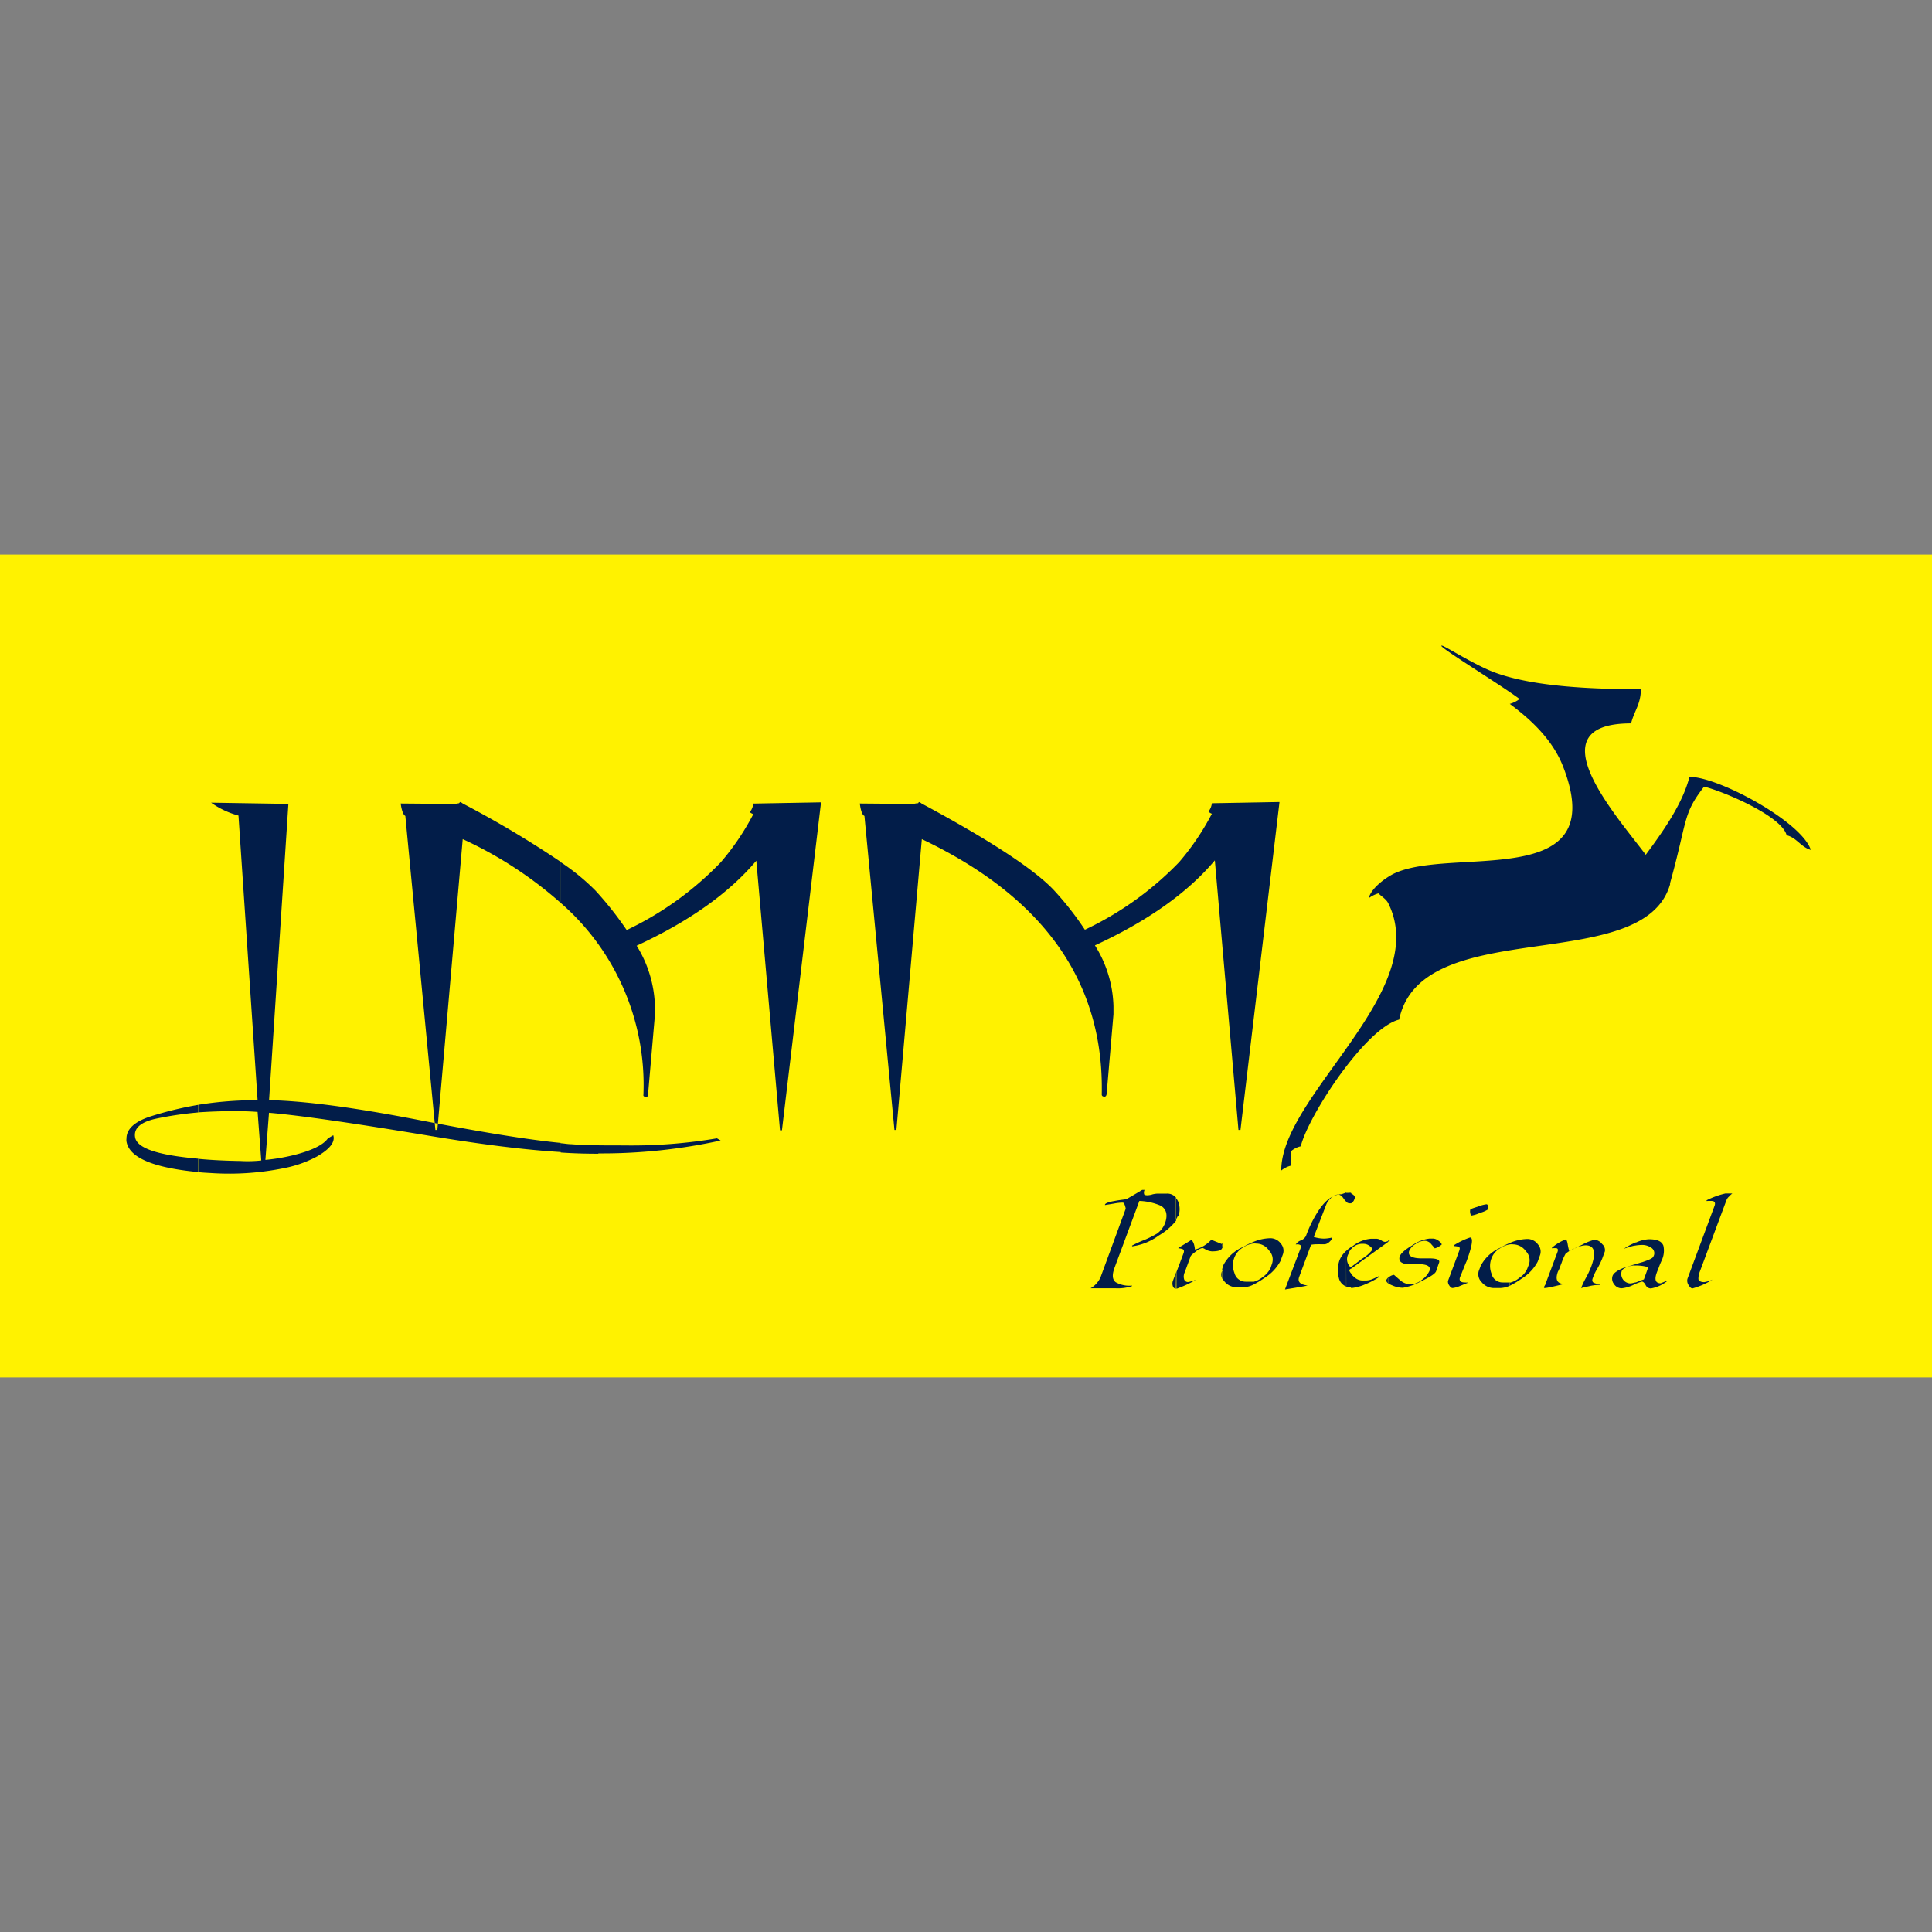
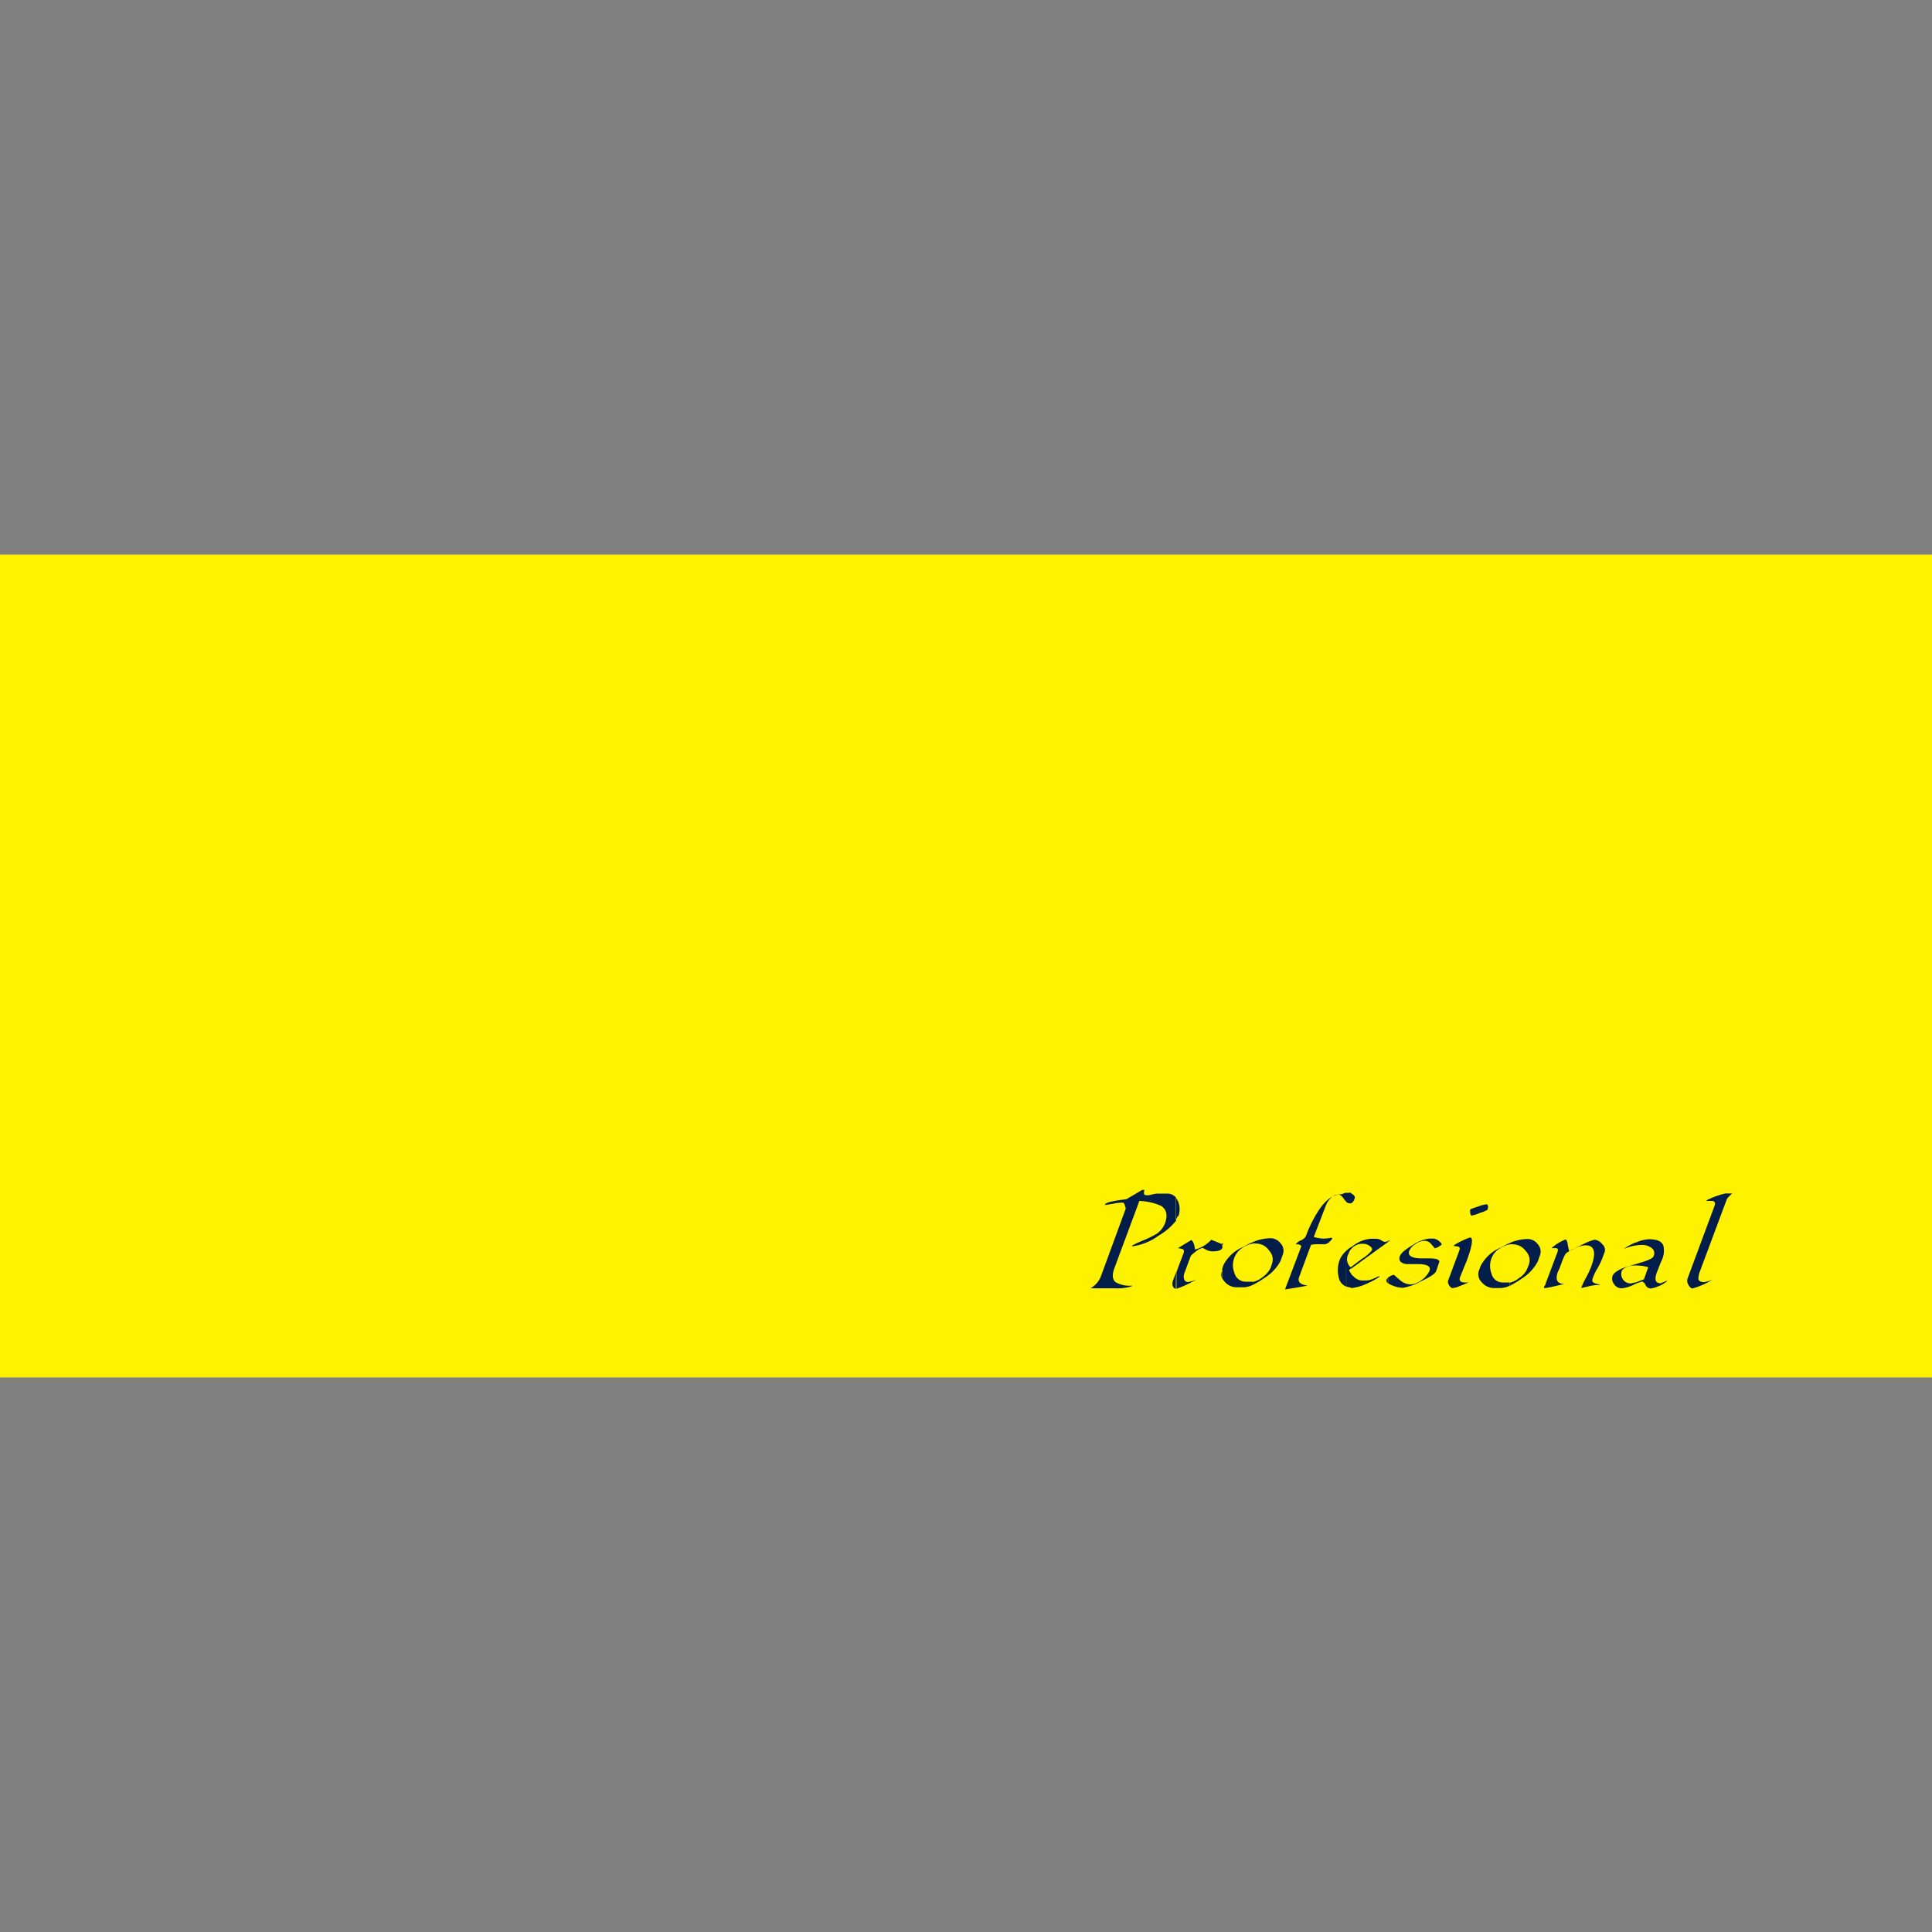
<svg xmlns="http://www.w3.org/2000/svg" id="Layer_1" data-name="Layer 1" viewBox="0 0 300 300">
  <rect x="0" y="0" width="300" height="300" fill="#808080" stroke="none" />
  <defs>
    <style>.cls-1{fill:none;}.cls-2{clip-path:url(#clip-path);}.cls-3{fill:#fff200;}.cls-4{fill:#021d49;fill-rule:evenodd;}</style>
    <clipPath id="clip-path">
      <rect class="cls-1" y="86.11" width="300" height="127.78" />
    </clipPath>
  </defs>
  <g id="lmm">
    <g class="cls-2">
      <rect class="cls-3" y="86.11" width="300" height="127.78" />
      <g class="cls-2">
-         <path class="cls-4" d="M92.9,179.1h0a86,86,0,0,0,19-2l-.57-.34a79.57,79.57,0,0,1-14.48,1.1c-3.15,0-5.84,0-8.15-.19-.53,0-1.06-.11-1.63-.15v1.44c2.12.15,4,.19,5.84.19m-5.84-38.9v-6.37a34,34,0,0,1,5.38,4.4,53.4,53.4,0,0,1,4.86,6.14,50,50,0,0,0,14.59-10.5,39,39,0,0,0,5.08-7.51c-.34-.12-.53-.23-.53-.38s0-.08.12-.11a2.63,2.63,0,0,0,.41-1.14l10.51-.19-6.07,50.92h-.3l-3.68-41.86q-6.32,7.52-18.58,13.2a18.8,18.8,0,0,1,2.84,9.44c0,.45,0,.87,0,1.25l-1.07,12.36c0,.42-.22.53-.56.38-.16-.08-.19-.15-.16-.3A37.47,37.47,0,0,0,87.06,140.2m55.51-15.47c-.31,0-.53.07-.72.11l-8.34-.07c.15,1.13.38,1.78.72,1.93l4.66,48.76h.3l3.95-45.16q28.49,13.55,27.94,39.63a.31.31,0,0,0,.15.3c.38.15.57,0,.61-.38l1.06-12.36c0-.38,0-.8,0-1.25a18.58,18.58,0,0,0-2.88-9.44c8.23-3.8,14.41-8.19,18.62-13.2l3.67,41.86h.31l6.06-50.92-10.5.19a2.56,2.56,0,0,1-.42,1.14c-.07,0-.11.07-.11.11s.19.26.53.38a39.42,39.42,0,0,1-5.08,7.51,49.84,49.84,0,0,1-14.64,10.5,48,48,0,0,0-4.81-6.14c-3-3.19-9.82-7.7-20.55-13.46a1.23,1.23,0,0,0-.42-.23ZM87.06,177.47q-7.62-.74-22.45-3.64c-9.67-1.86-17.25-2.88-22.83-3l3-46-12-.19a13.23,13.23,0,0,0,4.25,2L40,170.84a56,56,0,0,0-9.25.72v1.17c1.7-.11,3.45-.19,5.34-.19,1.1,0,2.43,0,3.91.12l.57,7.54a19.57,19.57,0,0,1-3.22.08q-3.7-.06-6.6-.34V182c.64.08,1.29.11,2,.15a42.68,42.68,0,0,0,12.06-.91,18,18,0,0,0,4.43-1.67c1.71-1,2.58-1.93,2.58-2.88a2,2,0,0,0-.07-.41l-.84.49c-.68,1-2.54,1.93-5.53,2.65a30.17,30.17,0,0,1-4.17.69l.56-7.32c4.82.41,13.28,1.63,25.3,3.64,7.81,1.29,14.44,2.12,20,2.46Zm0-43.64v6.37a61.91,61.91,0,0,0-15.21-9.9l-3.94,45.16h-.3L62.94,126.7c-.3-.15-.57-.8-.72-1.93l8.34.07c.19,0,.42-.07.72-.11l.16-.19a1.08,1.08,0,0,1,.41.23,158.16,158.16,0,0,1,15.21,9.06M30.79,171.56a55.17,55.17,0,0,0-7.58,1.85c-2.36.8-3.57,1.94-3.57,3.38a1.71,1.71,0,0,0,0,.45Q20.25,181,30.79,182v-2.08c-6.3-.54-9.59-1.63-9.82-3.38-.19-1.33.83-2.27,3.11-2.8a53.59,53.59,0,0,1,6.71-1Z" />
-         <path class="cls-4" d="M259.35,137.24c-4.05,14.52-38.63,4.51-42.09,21.08-5.27,1.33-14.14,15-15.28,19.68a3.43,3.43,0,0,0-1.51.76V181a3.76,3.76,0,0,0-1.52.76c0-11.68,23.43-27.91,16.61-41.52-.34-.65-1-1-1.52-1.52a4.67,4.67,0,0,0-1.51.76c.37-1.48,2.35-3,3.79-3.76,8.87-4.43,34,3,26.43-16.6-1.56-4.06-4.74-7.17-8.31-9.82a4.52,4.52,0,0,0,1.52-.76c-3.38-2.5-13.5-8.65-12-8.27.54.12,4.86,2.88,7.89,4.06,6.22,2.39,16,2.69,22.94,2.69,0,2.31-1,3.3-1.52,5.31-15.16,0-2.2,14.41,2.28,20.4,2.62-3.53,5.72-7.89,6.79-12.1,4.58,0,17.44,7,18.84,11.34-1.52-.42-2.2-1.9-3.75-2.27-.76-3-9.86-6.83-12.82-7.55-3.37,4.32-2.54,5.16-5.31,15.09" />
        <path class="cls-4" d="M253.82,199.42v-.26a1.11,1.11,0,0,0,.34-.08c.38-.15.72-.3,1.1-.41l.68-1.9a6.55,6.55,0,0,0-2.05-.26h-.07v-.16c.38-.11.79-.26,1.25-.38,1-.34,1.59-.6,1.67-.87a1,1,0,0,0-.34-1.36,2.51,2.51,0,0,0-1.64-.42,5.33,5.33,0,0,0-.94.11V193a.5.5,0,0,1,.26-.08,5.53,5.53,0,0,1,1.94-.49c1.29,0,2,.3,2.27,1a3.53,3.53,0,0,1-.26,2.28c-.08.19-.23.49-.38.91s-.27.68-.34.87c-.46,1.18-.27,1.78.56,1.78,0,0,.38-.15,1-.41l0,.07a5.51,5.51,0,0,1-2.5,1.14.88.88,0,0,1-.84-.53c-.19-.34-.38-.53-.57-.53a6.57,6.57,0,0,0-1.13.41m12.13-.75a11.38,11.38,0,0,1-3.15,1.4c-.22,0-.41-.19-.64-.57a1.23,1.23,0,0,1-.15-.91l4.21-11.34c.15-.41.07-.64-.23-.75a5.26,5.26,0,0,0-1,0v-.12a12.6,12.6,0,0,1,2.92-1.06H269a3.44,3.44,0,0,0-.53.49,1.38,1.38,0,0,0-.38.54l-4.17,11.18a3,3,0,0,0-.19,1.1c.08.3.38.46.91.46a4.9,4.9,0,0,0,1.33-.42ZM253.82,193v.41a12.43,12.43,0,0,0-1.67.5,9.21,9.21,0,0,1,1.67-.91m0,3.33v.16a3.29,3.29,0,0,0-1.1.22c-.53.19-.84.42-.91.69a1.47,1.47,0,0,0,1.29,1.89,2,2,0,0,0,.72-.15v.26l-.19.12a5.36,5.36,0,0,1-1.82.53,1.4,1.4,0,0,1-1.18-.65,1.34,1.34,0,0,1-.23-1.28c.16-.46.8-.88,1.82-1.29.08,0,.61-.19,1.6-.5m-19.38,3.34v-.49a3.53,3.53,0,0,0,1.48-.76,3.16,3.16,0,0,0,1.21-1.37l.27-.68a2,2,0,0,0-.46-2.08,2.46,2.46,0,0,0-2-1.07,1.75,1.75,0,0,0-.46,0v-.23a7.15,7.15,0,0,1,2.73-.6,2,2,0,0,1,1.59.83,1.68,1.68,0,0,1,.35,1.63l-.38,1.06a6.92,6.92,0,0,1-2.47,2.62,13.54,13.54,0,0,1-1.82,1.1m13.95-.11a7,7,0,0,0-1.44.15l-1.47.34.07-.19a13,13,0,0,1,.76-1.55,15.33,15.33,0,0,0,.72-1.56c.83-2.24.53-3.34-.87-3.34a3.76,3.76,0,0,0-1.52.42,4.68,4.68,0,0,0-1.59.91,8.55,8.55,0,0,0-.61,1.4c-.07.16-.15.38-.26.69s-.23.53-.31.68c-.45,1.25-.11,1.89,1,1.89-.27.08-.76.19-1.56.38s-1.36.27-1.48.27-.15-.08-.11-.19l.15-.27a.55.55,0,0,0,.12-.3l1.82-4.85q.16-.47-.12-.57a2.94,2.94,0,0,0-.76,0l0-.07a7,7,0,0,1,2.12-1.29c.16,0,.27.26.35.79a9.74,9.74,0,0,0,.22,1c.08,0,.76-.38,2.05-1a8.39,8.39,0,0,1,1.9-.76,1.69,1.69,0,0,1,1.17.68,1.2,1.2,0,0,1,.42,1.14l-.42,1.14a12.32,12.32,0,0,1-.72,1.48,7.86,7.86,0,0,0-.72,1.48c-.15.38-.11.6.11.76a4.06,4.06,0,0,0,.91.26Zm-13.95-6.53v.23a3.65,3.65,0,0,0-1.55.61,3,3,0,0,0-1.33,1.55,3.28,3.28,0,0,0,0,2.39,1.76,1.76,0,0,0,1.74,1.37h1.14v.49a3.79,3.79,0,0,1-1.55.38h-1a2.45,2.45,0,0,1-1.82-.87,1.76,1.76,0,0,1-.49-1.78l.3-.8a6.25,6.25,0,0,1,3.11-2.84,8.81,8.81,0,0,1,1.48-.73m-19,6.3v-.91a2.18,2.18,0,0,1,.27-.15,1.43,1.43,0,0,1,.68-.27l.87.76a2.61,2.61,0,0,0,1.71.72,3,3,0,0,0,1.71-.68,3.63,3.63,0,0,0,1.21-1.4c.27-.73-.34-1.07-1.82-1.07h-.8c-.34,0-.56,0-.68,0a1.82,1.82,0,0,1-1.1-.3.75.75,0,0,1-.19-.91c.15-.49.84-1.06,2-1.75a5.69,5.69,0,0,1,2.58-1h.65a1.59,1.59,0,0,1,.79.34c.34.26.5.45.46.61l-.49.34a2.68,2.68,0,0,1-.57.22c-.19-.26-.42-.49-.61-.72a1.3,1.3,0,0,0-1-.45,2.41,2.41,0,0,0-1.36.49,2.38,2.38,0,0,0-1,1.06c-.26.76.38,1.18,1.94,1.18.15,0,.38,0,.64,0h.53c1.22,0,1.71.23,1.52.68l-.46,1.33c-.15.38-.91.87-2.35,1.56a8.75,8.75,0,0,1-2.8,1,4.22,4.22,0,0,1-1.67-.38,3.49,3.49,0,0,1-.65-.34m0-6.41.31-.19a1.07,1.07,0,0,0-.31,0Zm15.47-5a4.44,4.44,0,0,1-1.17.49,5,5,0,0,1-1.33.42c-.07,0-.15-.12-.19-.38a1.09,1.09,0,0,1,0-.53c0-.08.38-.23,1.14-.46a5.63,5.63,0,0,1,1.37-.38c.15,0,.22.12.26.34a1.94,1.94,0,0,1-.08.5m-3,11.33c-.42.15-.83.34-1.25.5a3.76,3.76,0,0,1-1.18.34c-.18,0-.37-.15-.53-.42a1,1,0,0,1-.19-.68l1.75-4.7c.11-.31.11-.53-.08-.61a3.31,3.31,0,0,0-.76-.11v-.12a11.54,11.54,0,0,1,2.51-1.21c.53,0,.38,1.21-.53,3.68-.19.41-.38.91-.61,1.48s-.34.87-.38.91c-.23.6,0,.91.72.91a2.55,2.55,0,0,0,.53,0Zm-12.44-6.48v.15l-5.76,4.17v-.26c.19-.16.76-.57,1.71-1.29a6,6,0,0,0,1.51-1.29c.12-.27,0-.49-.37-.72a1.5,1.5,0,0,0-.95-.31,2.21,2.21,0,0,0-1.9.84v-.3a.89.89,0,0,1,.27-.19,5.28,5.28,0,0,1,2.84-1.14h.87a1.69,1.69,0,0,1,.69.23,1.19,1.19,0,0,0,.6.26,1.51,1.51,0,0,0,.42-.11.09.09,0,0,0,.07,0m0,5.65v.91c-.22-.19-.34-.38-.26-.57a1.1,1.1,0,0,1,.26-.34m-5.76,1.63v-2.2a3.32,3.32,0,0,0,.46.46,1.88,1.88,0,0,0,1.21.56h.76a3,3,0,0,0,1-.26c.35-.15.65-.3,1-.46l-.08.19a11.32,11.32,0,0,1-2.08,1.1,7.24,7.24,0,0,1-2.2.61Zm0-13.16v-1.55a1.2,1.2,0,0,1,.34.23.48.48,0,0,1,.19.64,1.09,1.09,0,0,1-.53.68m0-1.55v1.55c-.07,0-.15,0-.23,0a.83.83,0,0,1-.53-.23v-1.4h.34a1.46,1.46,0,0,1,.42,0m0,8.42v.3a2,2,0,0,0-.38.72,1.68,1.68,0,0,0,.31,2.12s0,0,.07-.07v.26l-.3.23a1.3,1.3,0,0,0,.3.53v2.2a4.64,4.64,0,0,1-.76-.15v-5.54a6.1,6.1,0,0,1,.76-.6m-.76-8.46v1.4a2.62,2.62,0,0,1-.38-.45c-.3-.46-.6-.65-.91-.65a1.66,1.66,0,0,0-1.13.61,2.79,2.79,0,0,0-.69,1L204,192.07a5.46,5.46,0,0,0,1.59.26,5.6,5.6,0,0,0,1.18-.15l.11.15c-.41.57-.83.88-1.25.88-.15,0-.34,0-.57,0a3.5,3.5,0,0,0-.57,0,4.17,4.17,0,0,0-.91.08l-1.85,5c-.27.76.15,1.18,1.32,1.33-.68.15-1.85.34-3.52.61l2.54-6.71c-.15-.27-.46-.35-.87-.27a1.56,1.56,0,0,1,.79-.64,1.49,1.49,0,0,0,.8-.69,18.89,18.89,0,0,1,1.93-3.9c1.14-1.75,2.35-2.58,3.6-2.58Zm0,9.06a4.06,4.06,0,0,0-1,1.37,4.61,4.61,0,0,0-.15,2.76,1.87,1.87,0,0,0,1.17,1.41Zm-14.48,5.31v-.49a3.64,3.64,0,0,0,1.52-.76,3.81,3.81,0,0,0,1.21-1.37l.23-.68a2,2,0,0,0-.46-2.08,2.41,2.41,0,0,0-2-1.07,1.87,1.87,0,0,0-.49,0v-.23a7.08,7.08,0,0,1,2.73-.6,2,2,0,0,1,1.59.83,1.66,1.66,0,0,1,.34,1.63l-.38,1.06a6.88,6.88,0,0,1-2.46,2.62,13.54,13.54,0,0,1-1.82,1.1m0-6.64v.23a3.74,3.74,0,0,0-1.56.61,3.2,3.2,0,0,0-1.32,3.94,1.79,1.79,0,0,0,1.74,1.37h1.14v.49a3.63,3.63,0,0,1-1.52.38h-1.06a2.45,2.45,0,0,1-1.82-.87,2.69,2.69,0,0,1-.38-.57v-1.4l.19-.61a6.21,6.21,0,0,1,3.11-2.84,10.09,10.09,0,0,1,1.48-.73m-4.78.69.15-.46-.15-.07Zm-6.86-4.82a4.11,4.11,0,0,1-.34.65V186a2.55,2.55,0,0,1,.38.61,3.29,3.29,0,0,1,0,2.31m6.86,4.29v.53l-.07.11c-.12.3-.61.46-1.56.46a2.45,2.45,0,0,1-.95-.27,1.75,1.75,0,0,0-.53-.26,2.4,2.4,0,0,0-1,.53c-.49.38-.8.64-.84.79l-.91,2.47a1.51,1.51,0,0,0-.11,1,.61.61,0,0,0,.68.5,5.48,5.48,0,0,0,1.22-.38l0,0a16.54,16.54,0,0,1-3,1.41h-.07v-2.58l1.1-2.92c.11-.3.07-.49-.08-.61a2,2,0,0,0-.72-.15l0-.07,2-1.22c.3.19.49.68.57,1.48a5.23,5.23,0,0,0,2.54-1.52Zm0,4-.07.19a1.33,1.33,0,0,0,.07,1.21Zm-7.2-7.66a9.67,9.67,0,0,1-2.7,2.31,8.92,8.92,0,0,1-4.13,1.67l0-.12a16.07,16.07,0,0,1,2-.91,17.18,17.18,0,0,0,1.86-.94,3.63,3.63,0,0,0,1.25-1.6c.46-1.29.23-2.2-.64-2.73a9.22,9.22,0,0,0-3.34-.75l-3.87,10.42c-.38,1.06-.34,1.78.19,2.2a4.28,4.28,0,0,0,2.54.53l0,.08a7.06,7.06,0,0,1-2.54.34h-3.9a3.79,3.79,0,0,0,1.55-1.71l3.87-10.54c.08-.11,0-.34-.08-.6s-.19-.46-.34-.46a7.31,7.31,0,0,0-1.36.15l-1.4.23,0-.08c.08-.22.61-.41,1.52-.56.61-.12,1.21-.19,1.82-.27.15-.11,1-.57,2.43-1.44h.38a.92.92,0,0,0-.08.61c0,.15.19.22.53.22a2.79,2.79,0,0,0,.8-.15,4.38,4.38,0,0,1,.76-.11h1.47a1.74,1.74,0,0,1,1.41.64Zm0,8-.5,1.36a1.24,1.24,0,0,0,0,.8.57.57,0,0,0,.46.42Z" />
      </g>
    </g>
  </g>
</svg>